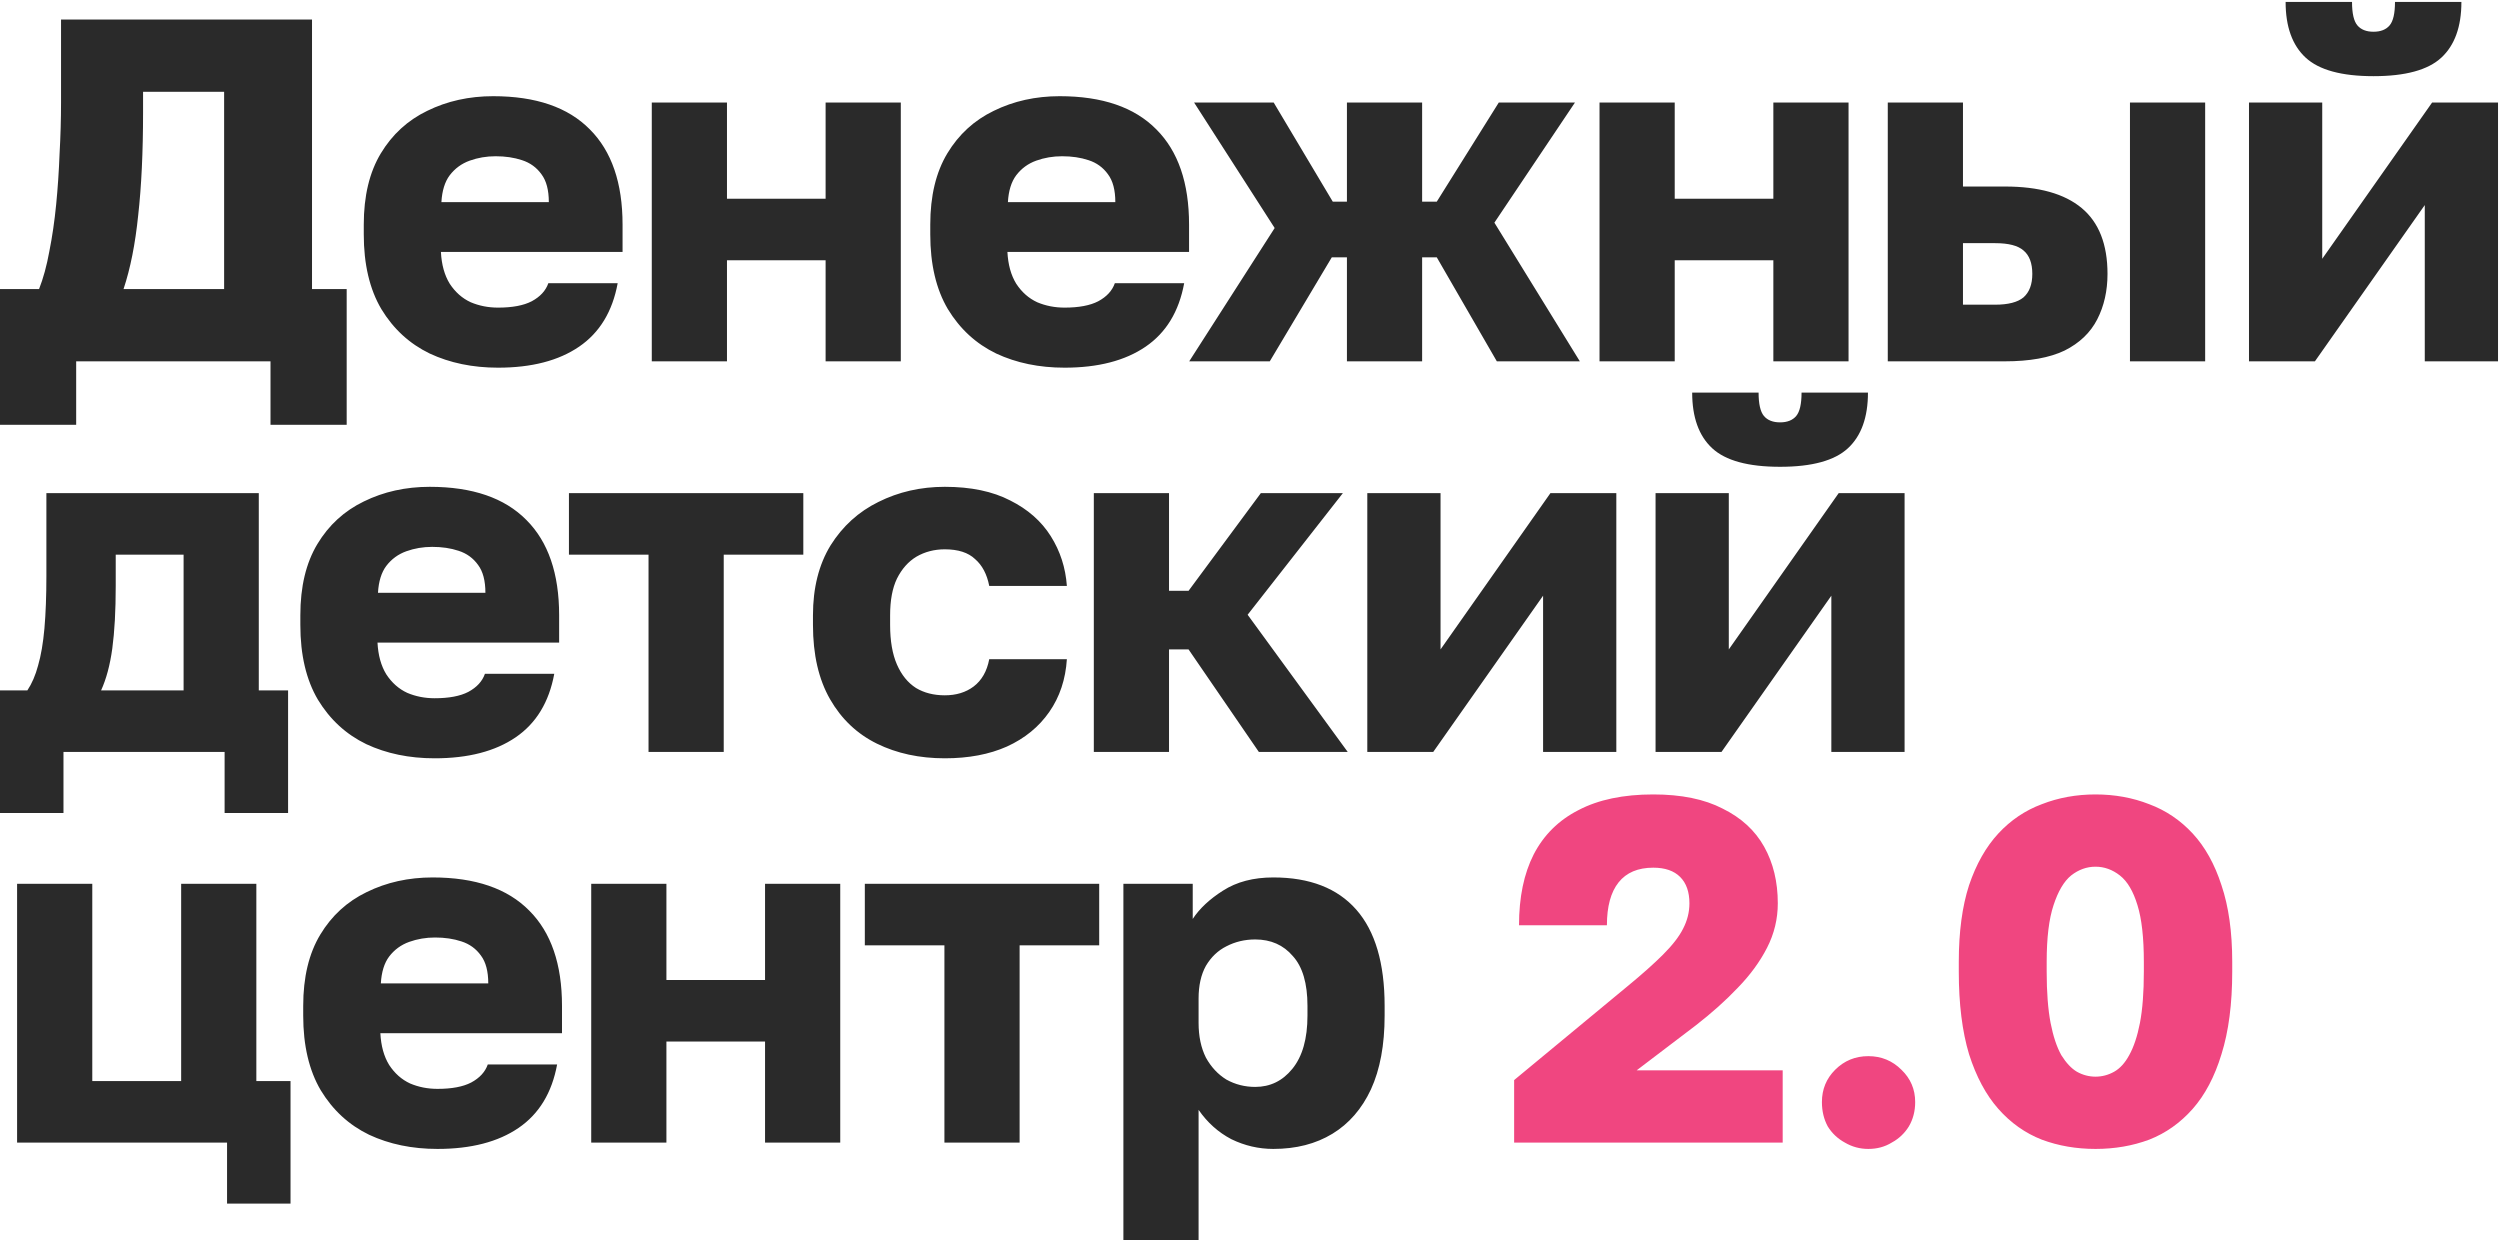
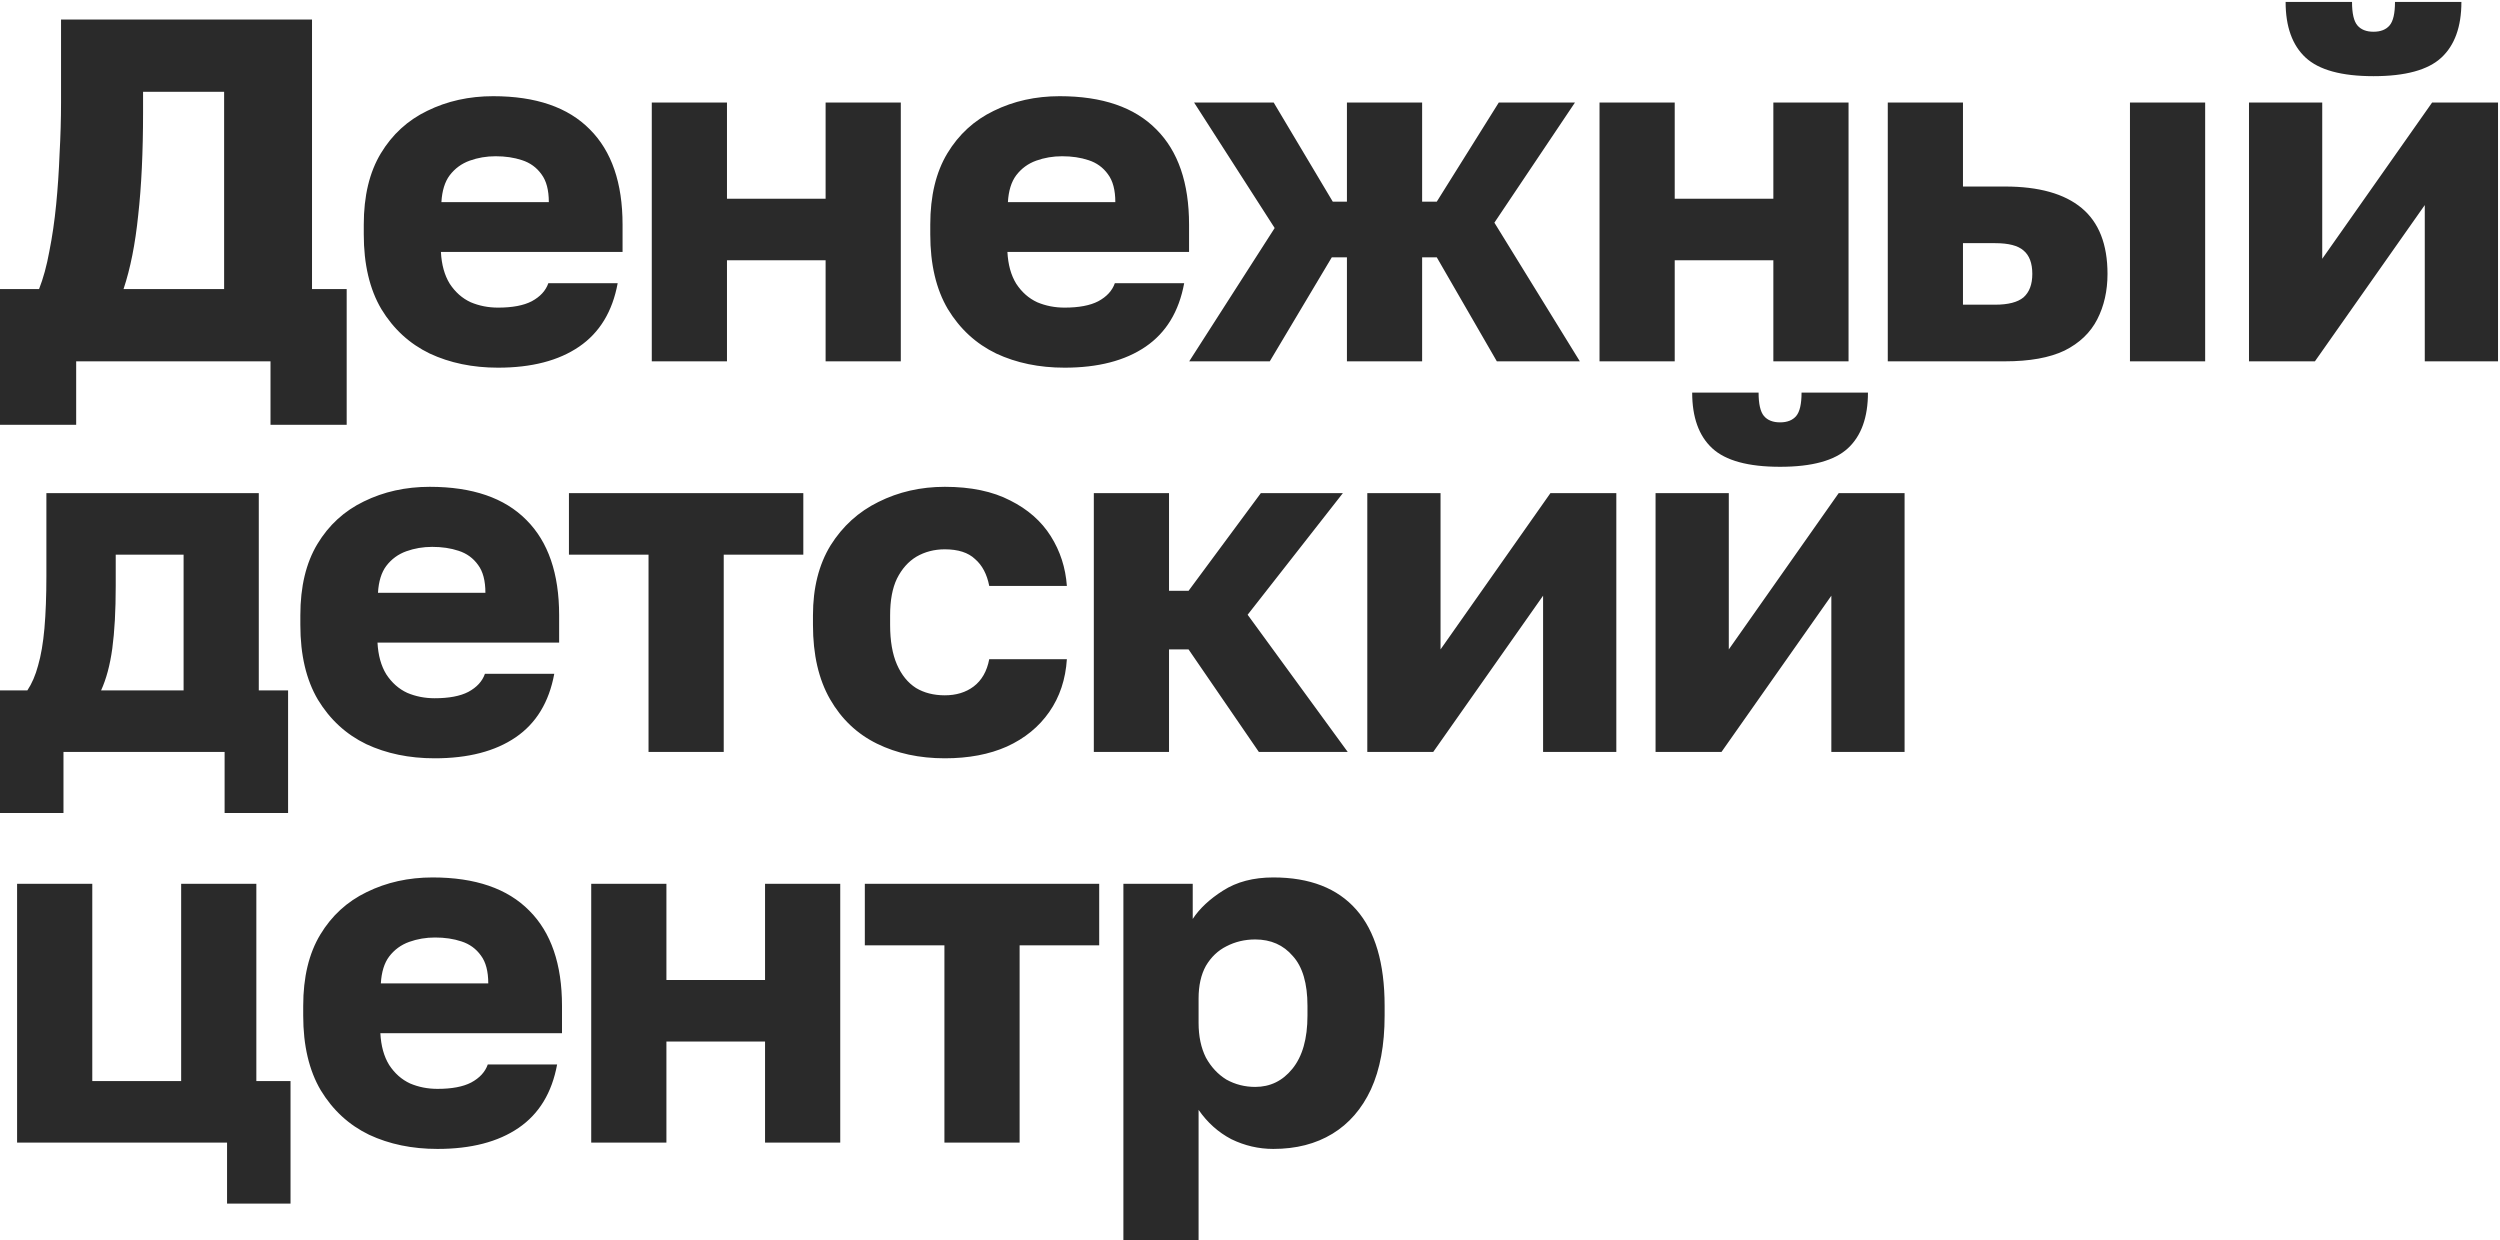
<svg xmlns="http://www.w3.org/2000/svg" width="1024" height="508" viewBox="0 0 1024 508" fill="none">
  <path d="M1.19209e-07 174V118.4H16C17.733 114 19.133 108.867 20.2 103C21.4 97 22.333 90.6 23 83.8C23.667 77 24.133 70.067 24.4 63C24.8 55.8 25 48.8 25 42V8H127.8V118.4H142V174H110.8V148H31.2V174H1.19209e-07ZM50.6 118.4H91.8V37.6H58.6V46C58.6 62.267 57.933 76.333 56.6 88.2C55.4 99.933 53.4 110 50.6 118.4ZM204 150.6C193.6 150.6 184.267 148.667 176 144.8C167.733 140.8 161.133 134.733 156.2 126.6C151.4 118.467 149 108.267 149 96V92C149 80.267 151.333 70.533 156 62.8C160.667 55.067 167 49.267 175 45.4C183.133 41.4 192.133 39.4 202 39.4C219.467 39.4 232.667 43.933 241.6 53C250.533 61.933 255 74.933 255 92V103.2H180.6C180.867 108.4 182.067 112.733 184.2 116.2C186.467 119.667 189.333 122.2 192.8 123.8C196.267 125.267 200 126 204 126C209.867 126 214.467 125.133 217.8 123.4C221.267 121.533 223.533 119.067 224.6 116H253C250.867 127.6 245.6 136.267 237.2 142C228.8 147.733 217.733 150.6 204 150.6ZM203 64C199.267 64 195.733 64.6 192.4 65.8C189.067 67 186.333 69 184.2 71.8C182.2 74.467 181.067 78.133 180.8 82.8H224.8C224.8 77.867 223.8 74.067 221.8 71.4C219.8 68.6 217.133 66.667 213.8 65.6C210.6 64.533 207 64 203 64ZM266.969 148V42H297.769V81.4H338.169V42H368.969V148H338.169V106.6H297.769V148H266.969ZM436.039 150.6C425.639 150.6 416.306 148.667 408.039 144.8C399.772 140.8 393.172 134.733 388.239 126.6C383.439 118.467 381.039 108.267 381.039 96V92C381.039 80.267 383.372 70.533 388.039 62.8C392.706 55.067 399.039 49.267 407.039 45.4C415.172 41.4 424.172 39.4 434.039 39.4C451.506 39.4 464.706 43.933 473.639 53C482.572 61.933 487.039 74.933 487.039 92V103.2H412.639C412.906 108.4 414.106 112.733 416.239 116.2C418.506 119.667 421.372 122.2 424.839 123.8C428.306 125.267 432.039 126 436.039 126C441.906 126 446.506 125.133 449.839 123.4C453.306 121.533 455.572 119.067 456.639 116H485.039C482.906 127.6 477.639 136.267 469.239 142C460.839 147.733 449.772 150.6 436.039 150.6ZM435.039 64C431.306 64 427.772 64.6 424.439 65.8C421.106 67 418.372 69 416.239 71.8C414.239 74.467 413.106 78.133 412.839 82.8H456.839C456.839 77.867 455.839 74.067 453.839 71.4C451.839 68.6 449.172 66.667 445.839 65.6C442.639 64.533 439.039 64 435.039 64ZM487.102 148L522.102 93.4L489.102 42H521.702L545.902 82.6H551.702V42H582.502V82.6H588.502L613.902 42H645.102L612.102 91.2L647.102 148H613.102L588.502 105.4H582.502V148H551.702V105.4H545.502L520.102 148H487.102ZM655.164 148V42H685.964V81.4H726.364V42H757.164V148H726.364V106.6H685.964V148H655.164ZM773.234 148V42H804.034V76.4H821.234C835.101 76.4 845.568 79.333 852.634 85.2C859.701 91.067 863.234 100.067 863.234 112.2C863.234 119.133 861.834 125.333 859.034 130.8C856.234 136.267 851.768 140.533 845.634 143.6C839.501 146.533 831.368 148 821.234 148H773.234ZM804.034 124.8H817.234C822.568 124.8 826.434 123.8 828.834 121.8C831.234 119.667 832.434 116.467 832.434 112.2C832.434 107.8 831.234 104.6 828.834 102.6C826.568 100.6 822.701 99.6 817.234 99.6H804.034V124.8ZM872.434 148V42H903.234V148H872.434ZM921.188 148V42H951.188V106L996.188 42H1023.19V148H993.188V84L948.188 148H921.188ZM972.188 31.2C959.121 31.2 949.854 28.667 944.388 23.6C938.921 18.533 936.188 10.933 936.188 0.8H963.388C963.388 5.467 964.121 8.667 965.588 10.4C967.054 12.133 969.254 13 972.188 13C975.121 13 977.321 12.133 978.788 10.4C980.254 8.667 980.988 5.467 980.988 0.8H1008.19C1008.19 10.933 1005.45 18.533 999.988 23.6C994.521 28.667 985.254 31.2 972.188 31.2ZM1.19209e-07 333V282.8H11.2C13.067 280 14.533 276.6 15.6 272.6C16.8 268.467 17.667 263.4 18.2 257.4C18.733 251.267 19 244.133 19 236V202H106V282.8H118V333H92V308H26V333H1.19209e-07ZM41.4 282.8H75.2V227.2H47.4V240C47.4 250.133 46.933 258.667 46 265.6C45.067 272.4 43.533 278.133 41.4 282.8ZM178.023 310.6C167.623 310.6 158.29 308.667 150.023 304.8C141.757 300.8 135.157 294.733 130.223 286.6C125.423 278.467 123.023 268.267 123.023 256V252C123.023 240.267 125.357 230.533 130.023 222.8C134.69 215.067 141.023 209.267 149.023 205.4C157.157 201.4 166.157 199.4 176.023 199.4C193.49 199.4 206.69 203.933 215.623 213C224.557 221.933 229.023 234.933 229.023 252V263.2H154.623C154.89 268.4 156.09 272.733 158.223 276.2C160.49 279.667 163.357 282.2 166.823 283.8C170.29 285.267 174.023 286 178.023 286C183.89 286 188.49 285.133 191.823 283.4C195.29 281.533 197.557 279.067 198.623 276H227.023C224.89 287.6 219.623 296.267 211.223 302C202.823 307.733 191.757 310.6 178.023 310.6ZM177.023 224C173.29 224 169.757 224.6 166.423 225.8C163.09 227 160.357 229 158.223 231.8C156.223 234.467 155.09 238.133 154.823 242.8H198.823C198.823 237.867 197.823 234.067 195.823 231.4C193.823 228.6 191.157 226.667 187.823 225.6C184.623 224.533 181.023 224 177.023 224ZM265.639 308V227.2H233.039V202H329.039V227.2H296.439V308H265.639ZM386.992 310.6C376.592 310.6 367.326 308.6 359.192 304.6C351.059 300.6 344.659 294.533 339.992 286.4C335.326 278.267 332.992 268.133 332.992 256V252C332.992 240.8 335.392 231.267 340.192 223.4C345.126 215.533 351.659 209.6 359.792 205.6C368.059 201.467 377.126 199.4 386.992 199.4C397.659 199.4 406.592 201.267 413.792 205C420.992 208.6 426.526 213.467 430.392 219.6C434.259 225.733 436.459 232.533 436.992 240H405.192C404.259 235.2 402.326 231.533 399.392 229C396.592 226.333 392.459 225 386.992 225C382.726 225 378.859 226 375.392 228C372.059 230 369.392 233 367.392 237C365.526 240.867 364.592 245.867 364.592 252V256C364.592 262.533 365.526 267.933 367.392 272.2C369.259 276.467 371.859 279.667 375.192 281.8C378.526 283.8 382.459 284.8 386.992 284.8C391.659 284.8 395.592 283.6 398.792 281.2C402.126 278.667 404.259 274.933 405.192 270H436.992C436.459 278.267 434.059 285.467 429.792 291.6C425.526 297.733 419.726 302.467 412.392 305.8C405.192 309 396.726 310.6 386.992 310.6ZM448.031 308V202H478.831V242H486.831L516.431 202H550.031L511.031 251.8L552.031 308H515.631L486.831 266H478.831V308H448.031ZM560.047 308V202H590.047V266L635.047 202H662.047V308H632.047V244L587.047 308H560.047ZM678.117 308V202H708.117V266L753.117 202H780.117V308H750.117V244L705.117 308H678.117ZM729.117 191.2C716.051 191.2 706.784 188.667 701.317 183.6C695.851 178.533 693.117 170.933 693.117 160.8H720.317C720.317 165.467 721.051 168.667 722.517 170.4C723.984 172.133 726.184 173 729.117 173C732.051 173 734.251 172.133 735.717 170.4C737.184 168.667 737.917 165.467 737.917 160.8H765.117C765.117 170.933 762.384 178.533 756.917 183.6C751.451 188.667 742.184 191.2 729.117 191.2ZM93 493V468H7V362H37.8V442.8H74.2V362H105V442.8H119V493H93ZM179.195 470.6C168.795 470.6 159.462 468.667 151.195 464.8C142.929 460.8 136.329 454.733 131.395 446.6C126.595 438.467 124.195 428.267 124.195 416V412C124.195 400.267 126.529 390.533 131.195 382.8C135.862 375.067 142.195 369.267 150.195 365.4C158.329 361.4 167.329 359.4 177.195 359.4C194.662 359.4 207.862 363.933 216.795 373C225.729 381.933 230.195 394.933 230.195 412V423.2H155.795C156.062 428.4 157.262 432.733 159.395 436.2C161.662 439.667 164.529 442.2 167.995 443.8C171.462 445.267 175.195 446 179.195 446C185.062 446 189.662 445.133 192.995 443.4C196.462 441.533 198.729 439.067 199.795 436H228.195C226.062 447.6 220.795 456.267 212.395 462C203.995 467.733 192.929 470.6 179.195 470.6ZM178.195 384C174.462 384 170.929 384.6 167.595 385.8C164.262 387 161.529 389 159.395 391.8C157.395 394.467 156.262 398.133 155.995 402.8H199.995C199.995 397.867 198.995 394.067 196.995 391.4C194.995 388.6 192.329 386.667 188.995 385.6C185.795 384.533 182.195 384 178.195 384ZM242.164 468V362H272.964V401.4H313.364V362H344.164V468H313.364V426.6H272.964V468H242.164ZM386.834 468V387.2H354.234V362H450.234V387.2H417.634V468H386.834ZM460.141 508V362H488.541V376.4C491.341 372.133 495.474 368.267 500.941 364.8C506.541 361.2 513.407 359.4 521.541 359.4C536.474 359.4 547.807 363.8 555.541 372.6C563.274 381.4 567.141 394.533 567.141 412V416C567.141 428 565.274 438.067 561.541 446.2C557.807 454.2 552.541 460.267 545.741 464.4C538.941 468.533 530.874 470.6 521.541 470.6C515.541 470.6 509.807 469.267 504.341 466.6C499.007 463.8 494.541 459.8 490.941 454.6V508H460.141ZM514.141 445.2C520.274 445.2 525.341 442.733 529.341 437.8C533.474 432.733 535.541 425.467 535.541 416V412C535.541 402.8 533.541 396 529.541 391.6C525.674 387.067 520.541 384.8 514.141 384.8C509.874 384.8 505.941 385.733 502.341 387.6C498.874 389.333 496.074 392 493.941 395.6C491.941 399.2 490.941 403.667 490.941 409V419C490.941 424.467 491.941 429.2 493.941 433.2C496.074 437.067 498.874 440.067 502.341 442.2C505.941 444.2 509.874 445.2 514.141 445.2Z" fill="#2A2A2A" />
-   <path d="M620.188 468V442.4L666.587 404C672.588 399.067 677.454 394.733 681.188 391C685.054 387.133 687.788 383.6 689.388 380.4C691.121 377.067 691.988 373.6 691.988 370C691.988 365.333 690.721 361.733 688.188 359.2C685.654 356.667 681.988 355.4 677.188 355.4C670.921 355.4 666.188 357.4 662.988 361.4C659.788 365.4 658.188 371.267 658.188 379H622.188C622.188 367.533 624.188 357.867 628.188 350C632.321 342 638.454 335.933 646.588 331.8C654.721 327.533 664.921 325.4 677.188 325.4C688.654 325.4 698.121 327.333 705.588 331.2C713.188 334.933 718.854 340.133 722.588 346.8C726.321 353.467 728.187 361.2 728.187 370C728.187 376.4 726.721 382.467 723.788 388.2C720.854 393.933 716.854 399.4 711.788 404.6C706.854 409.8 701.121 414.933 694.588 420L670.388 438.4H730.188V468H620.188ZM765.258 470.6C761.791 470.6 758.591 469.733 755.658 468C752.724 466.4 750.391 464.2 748.658 461.4C747.058 458.467 746.258 455.133 746.258 451.4C746.258 446.2 748.058 441.8 751.658 438.2C755.391 434.467 759.924 432.6 765.258 432.6C770.591 432.6 775.124 434.467 778.858 438.2C782.591 441.8 784.458 446.2 784.458 451.4C784.458 455.133 783.591 458.467 781.858 461.4C780.124 464.2 777.791 466.4 774.858 468C772.058 469.733 768.858 470.6 765.258 470.6ZM858.32 470.6C850.454 470.6 843.12 469.333 836.32 466.8C829.52 464.133 823.587 459.933 818.52 454.2C813.454 448.467 809.454 441 806.52 431.8C803.72 422.467 802.32 411.2 802.32 398V394C802.32 381.733 803.72 371.267 806.52 362.6C809.454 353.933 813.454 346.867 818.52 341.4C823.587 335.933 829.52 331.933 836.32 329.4C843.12 326.733 850.454 325.4 858.32 325.4C866.187 325.4 873.52 326.733 880.32 329.4C887.12 331.933 893.054 335.933 898.12 341.4C903.187 346.867 907.12 353.933 909.92 362.6C912.854 371.267 914.32 381.733 914.32 394V398C914.32 411.2 912.854 422.467 909.92 431.8C907.12 441 903.187 448.467 898.12 454.2C893.054 459.933 887.12 464.133 880.32 466.8C873.52 469.333 866.187 470.6 858.32 470.6ZM858.32 441C860.987 441 863.52 440.333 865.92 439C868.32 437.667 870.387 435.4 872.12 432.2C873.987 428.867 875.454 424.467 876.52 419C877.587 413.4 878.12 406.4 878.12 398V394C878.12 384.133 877.254 376.4 875.52 370.8C873.787 365.067 871.387 361 868.32 358.6C865.254 356.2 861.92 355 858.32 355C854.72 355 851.387 356.2 848.32 358.6C845.387 361 842.987 365.067 841.12 370.8C839.254 376.4 838.32 384.133 838.32 394V398C838.32 406.4 838.854 413.4 839.92 419C840.987 424.467 842.454 428.867 844.32 432.2C846.32 435.4 848.454 437.667 850.72 439C853.12 440.333 855.654 441 858.32 441Z" fill="#F04680" />
</svg>